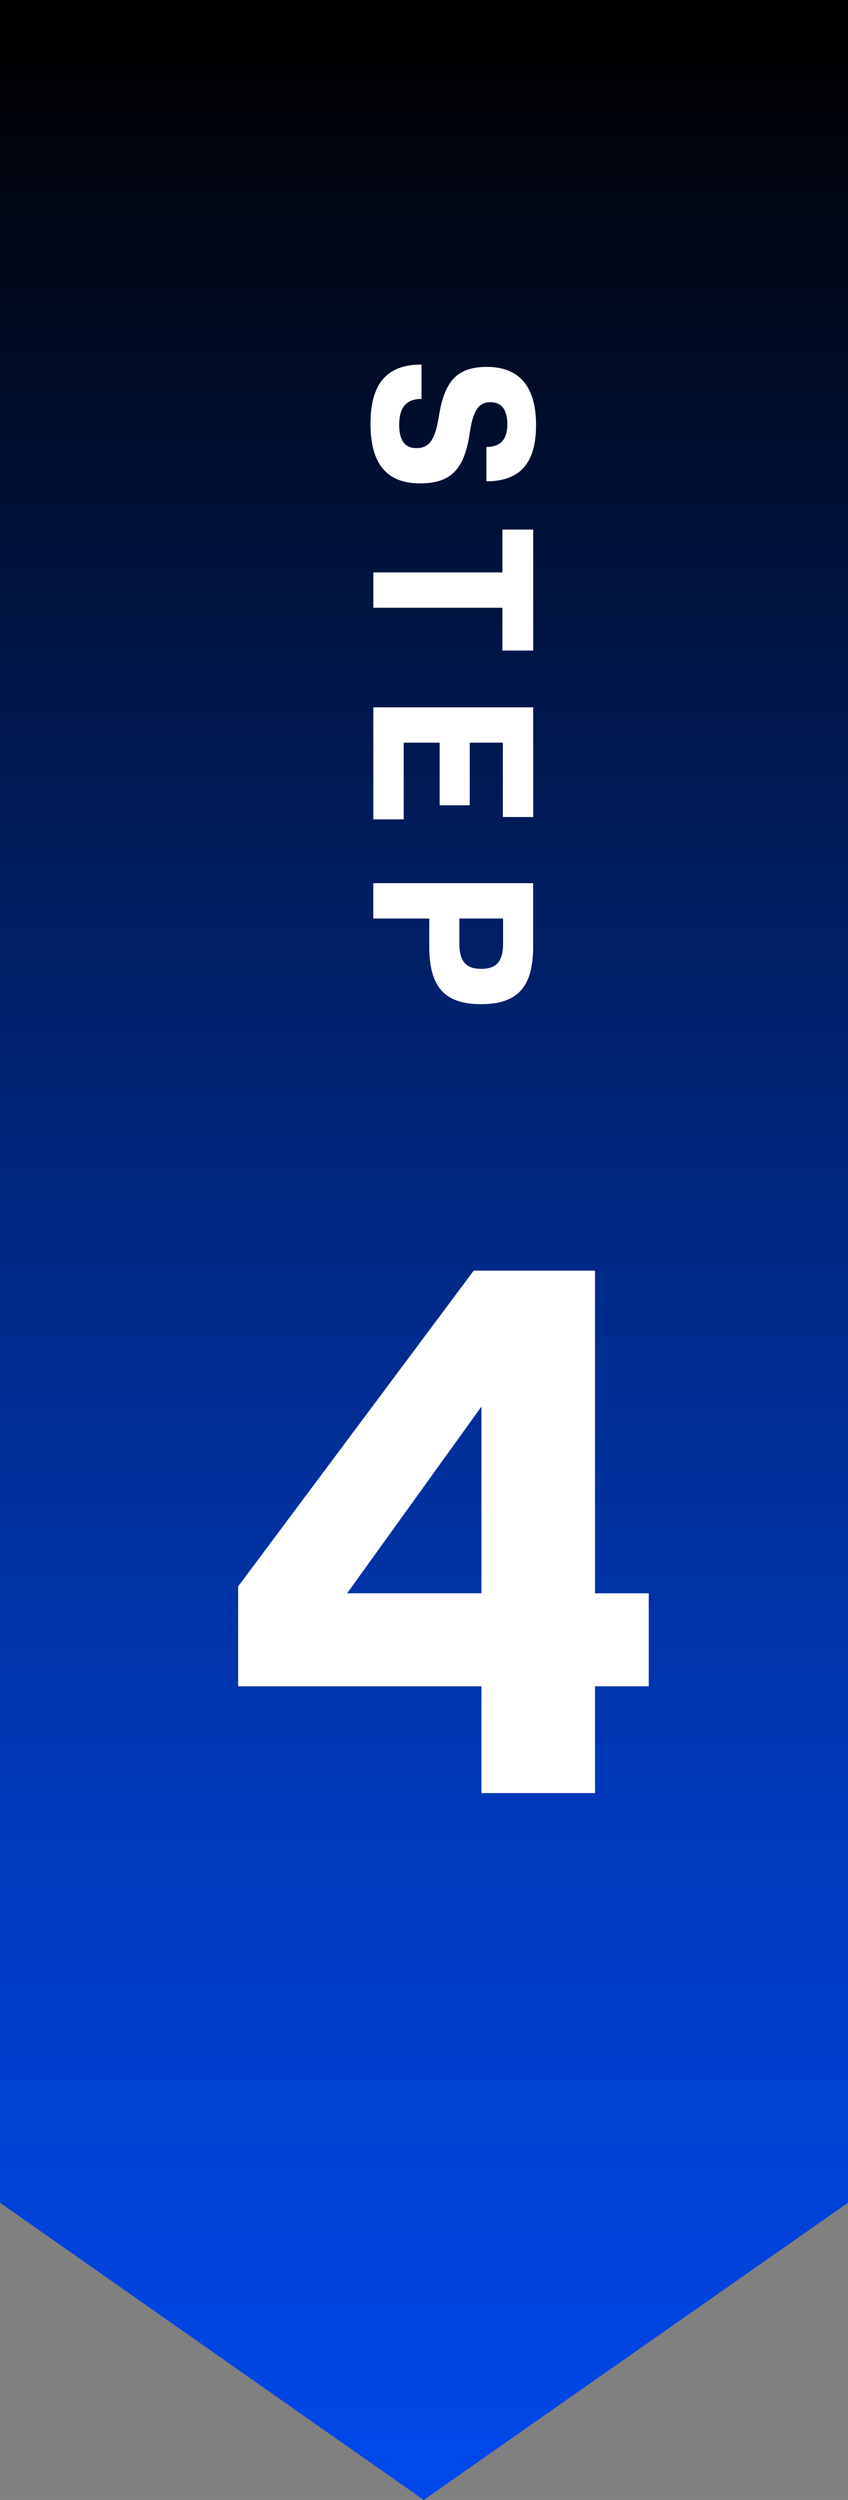
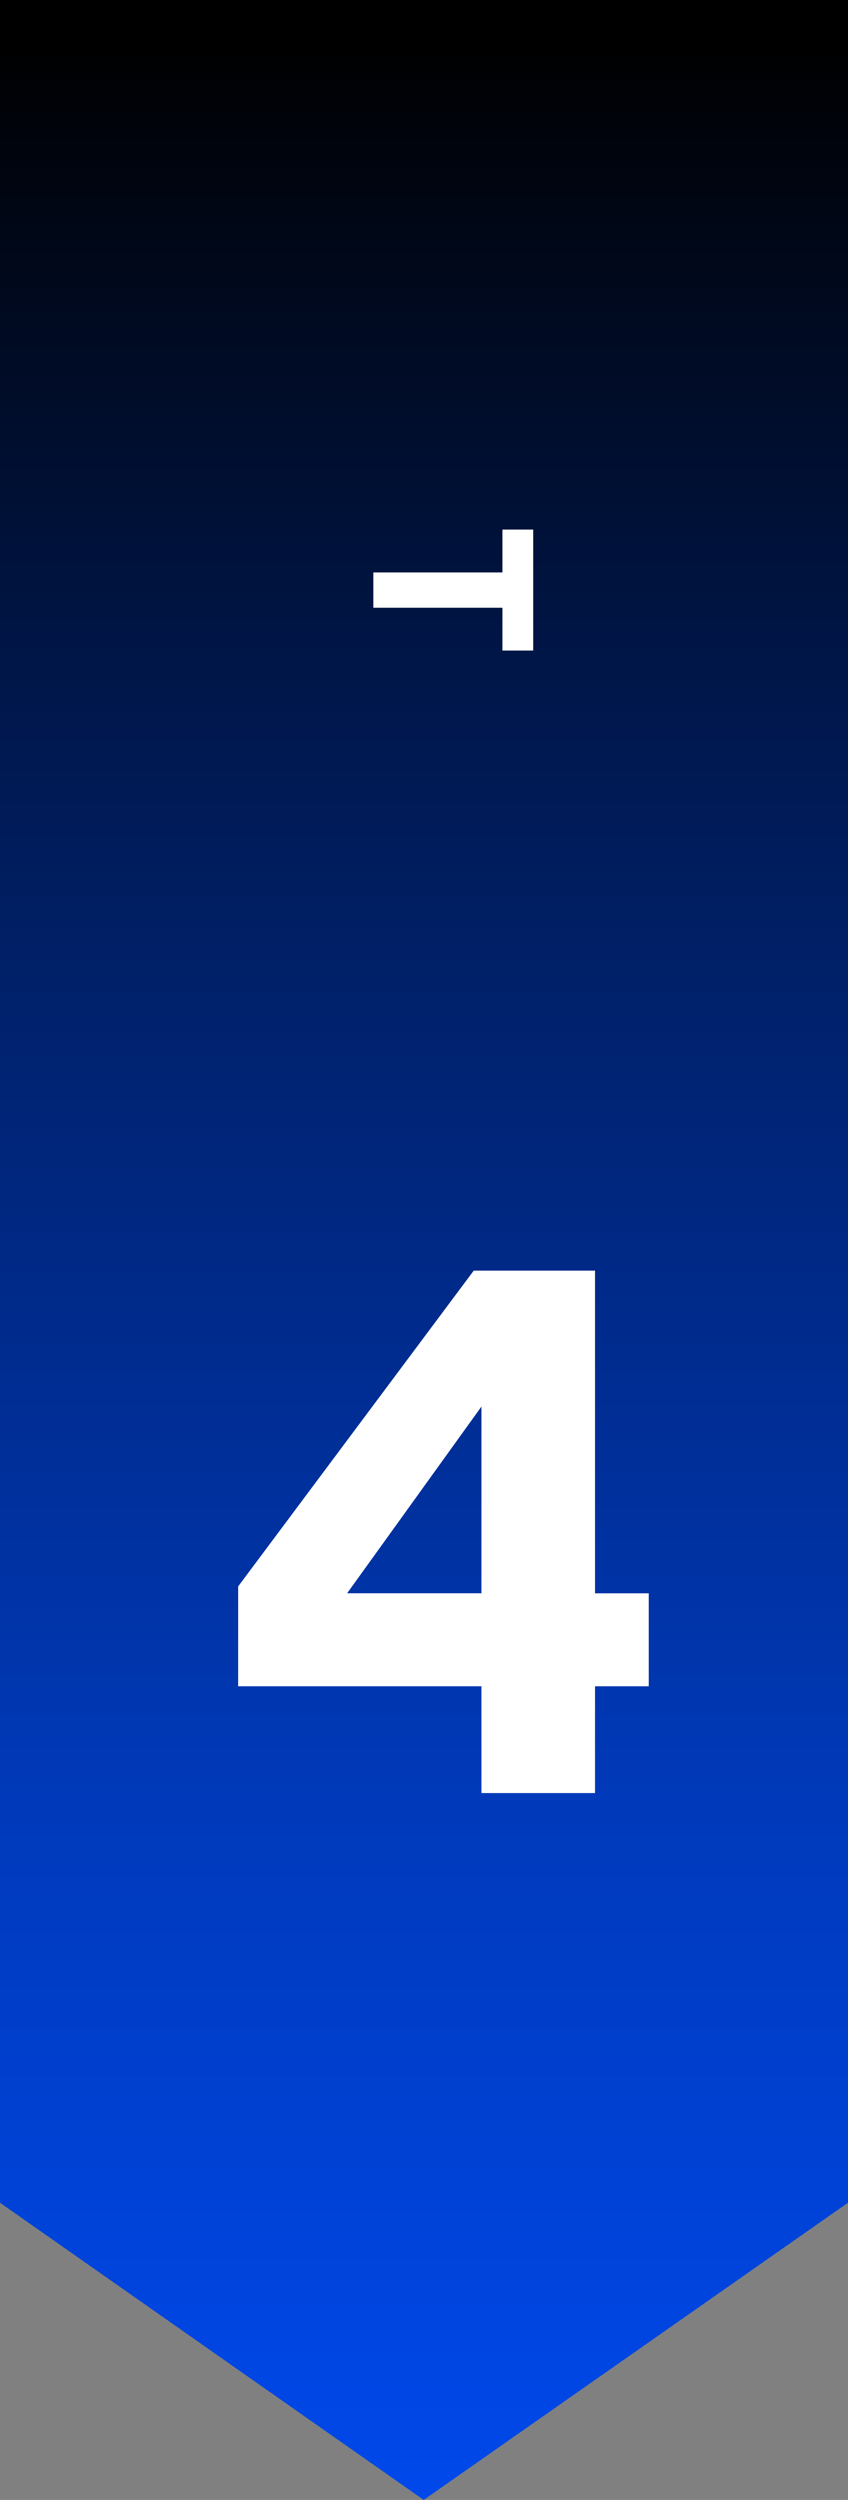
<svg xmlns="http://www.w3.org/2000/svg" id="Layer_2" data-name="Layer 2" viewBox="0 0 158.45 466.59">
  <rect x="0" y="0" width="158.45" height="466.59" fill="#808080" stroke="none" />
  <defs>
    <style>
      .cls-1 {
        fill: #fff;
      }

      .cls-2 {
        fill: url(#_名称未設定グラデーション_16);
      }
    </style>
    <linearGradient id="_名称未設定グラデーション_16" data-name="名称未設定グラデーション 16" x1="79.23" y1="550.71" x2="79.23" y2="-225.5" gradientUnits="userSpaceOnUse">
      <stop offset="0" stop-color="#004fff" />
      <stop offset=".06" stop-color="#004cf6" />
      <stop offset=".15" stop-color="#0045e0" />
      <stop offset=".27" stop-color="#003abc" />
      <stop offset=".4" stop-color="#002a89" />
      <stop offset=".55" stop-color="#001648" />
      <stop offset=".7" stop-color="#000" />
    </linearGradient>
  </defs>
  <g id="_レイヤー_1" data-name="レイヤー 1">
    <g>
      <polygon class="cls-2" points="79.17 466.59 0 411.12 0 0 158.45 0 158.45 411.12 79.17 466.59" />
      <g>
-         <path class="cls-1" d="M78.76,68.05v6.41c-2.9,0-4.17,1.63-4.17,4.83,0,2.9,1.05,4.35,3.21,4.35,2.46,0,3.51-1.58,4.22-6.02,1.05-6.63,3.51-9.14,8.96-9.14,6.11,0,9.18,3.73,9.18,10.85s-2.99,10.5-9.27,10.5v-6.41c2.59,0,3.91-1.36,3.91-4.22s-1.19-4.13-3.16-4.13c-2.24,0-3.25,1.54-3.87,5.75-1.01,6.98-3.69,9.4-9.31,9.4-6.19,0-9.23-3.65-9.23-11.11s2.99-11.07,9.53-11.07Z" />
        <path class="cls-1" d="M93.88,121.43v-8h-24.12v-6.59h24.12v-8h5.75v22.58h-5.75Z" />
-         <path class="cls-1" d="M75.43,152.93h-5.67v-20.91h29.87v20.47h-5.67v-13.88h-6.19v11.69h-5.62v-11.69h-6.72v14.32Z" />
-         <path class="cls-1" d="M89.88,187.42c-6.81,0-9.67-3.21-9.67-10.76v-5.23h-10.46v-6.59h29.87v11.82c0,7.56-2.9,10.76-9.75,10.76ZM89.92,180.83c2.86,0,4.08-1.41,4.08-4.74v-4.66h-8.17v4.66c0,3.34,1.23,4.74,4.09,4.74Z" />
      </g>
      <path class="cls-1" d="M121.22,314.73h-10.04v19.93h-21.22v-19.93h-45.46v-18.64l44.02-58.94h22.66v60.23h10.04v17.35ZM89.96,297.37v-34.85l-25.1,34.85h25.1Z" />
    </g>
  </g>
</svg>